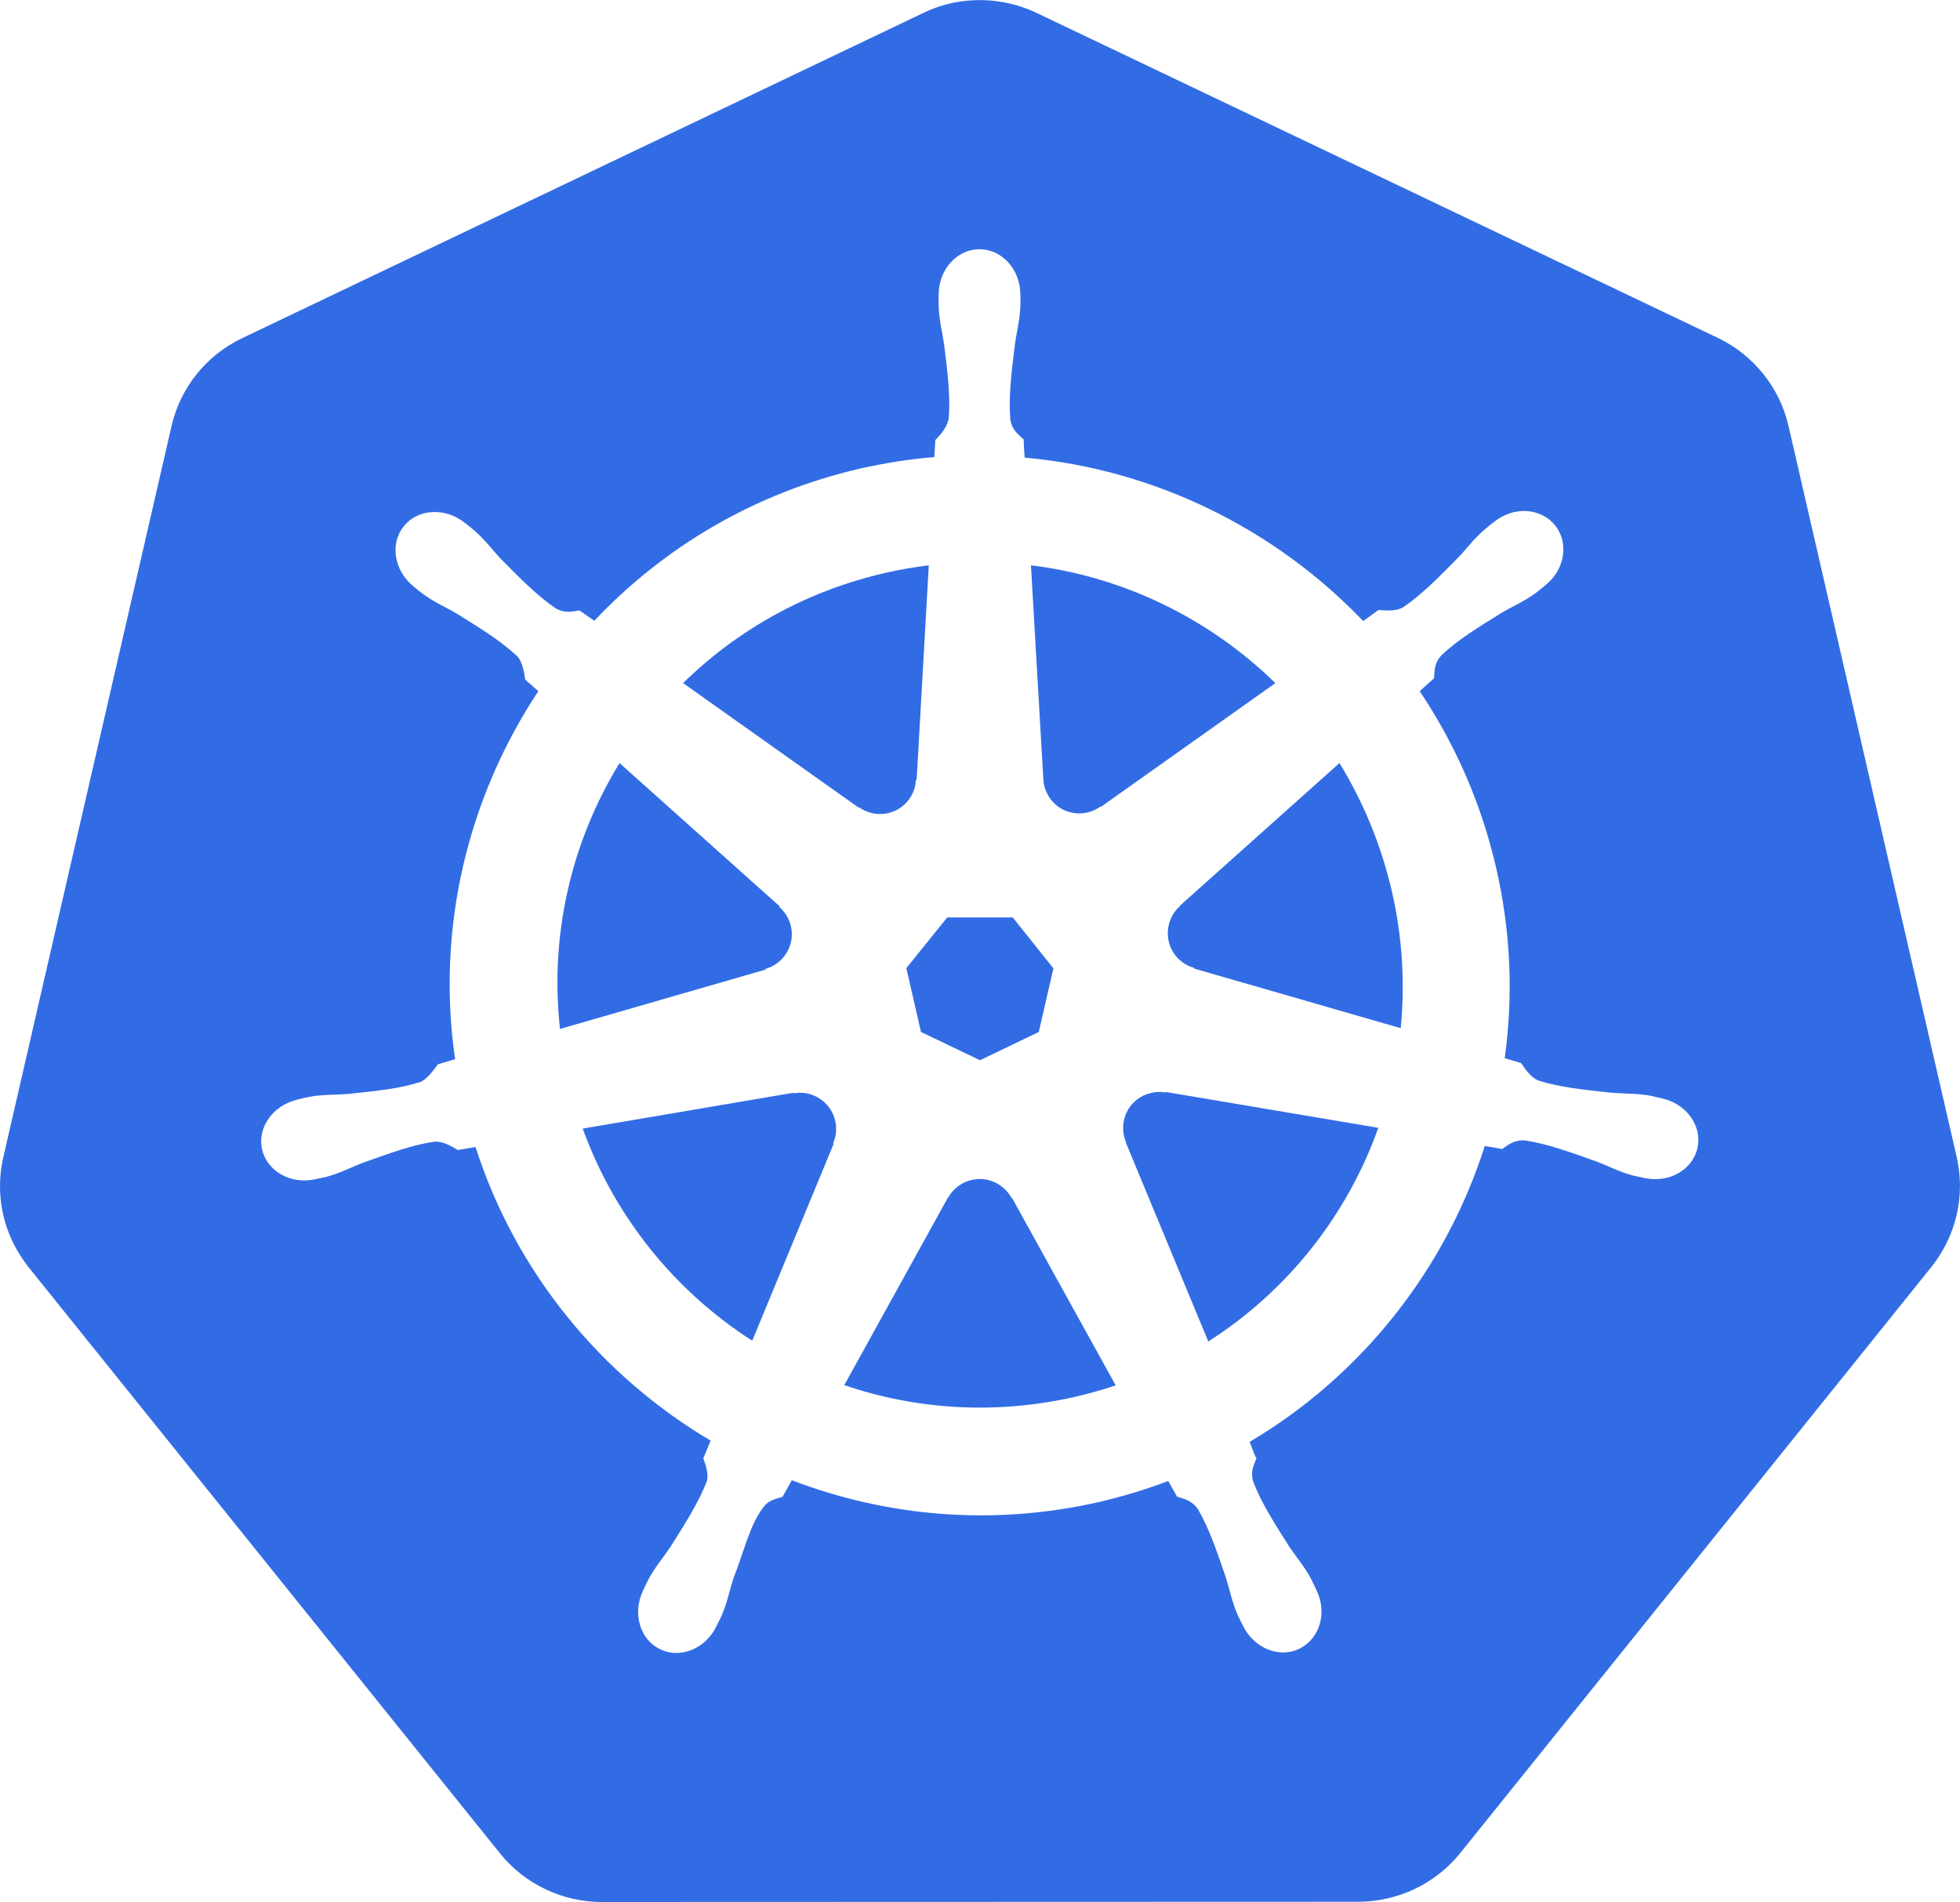
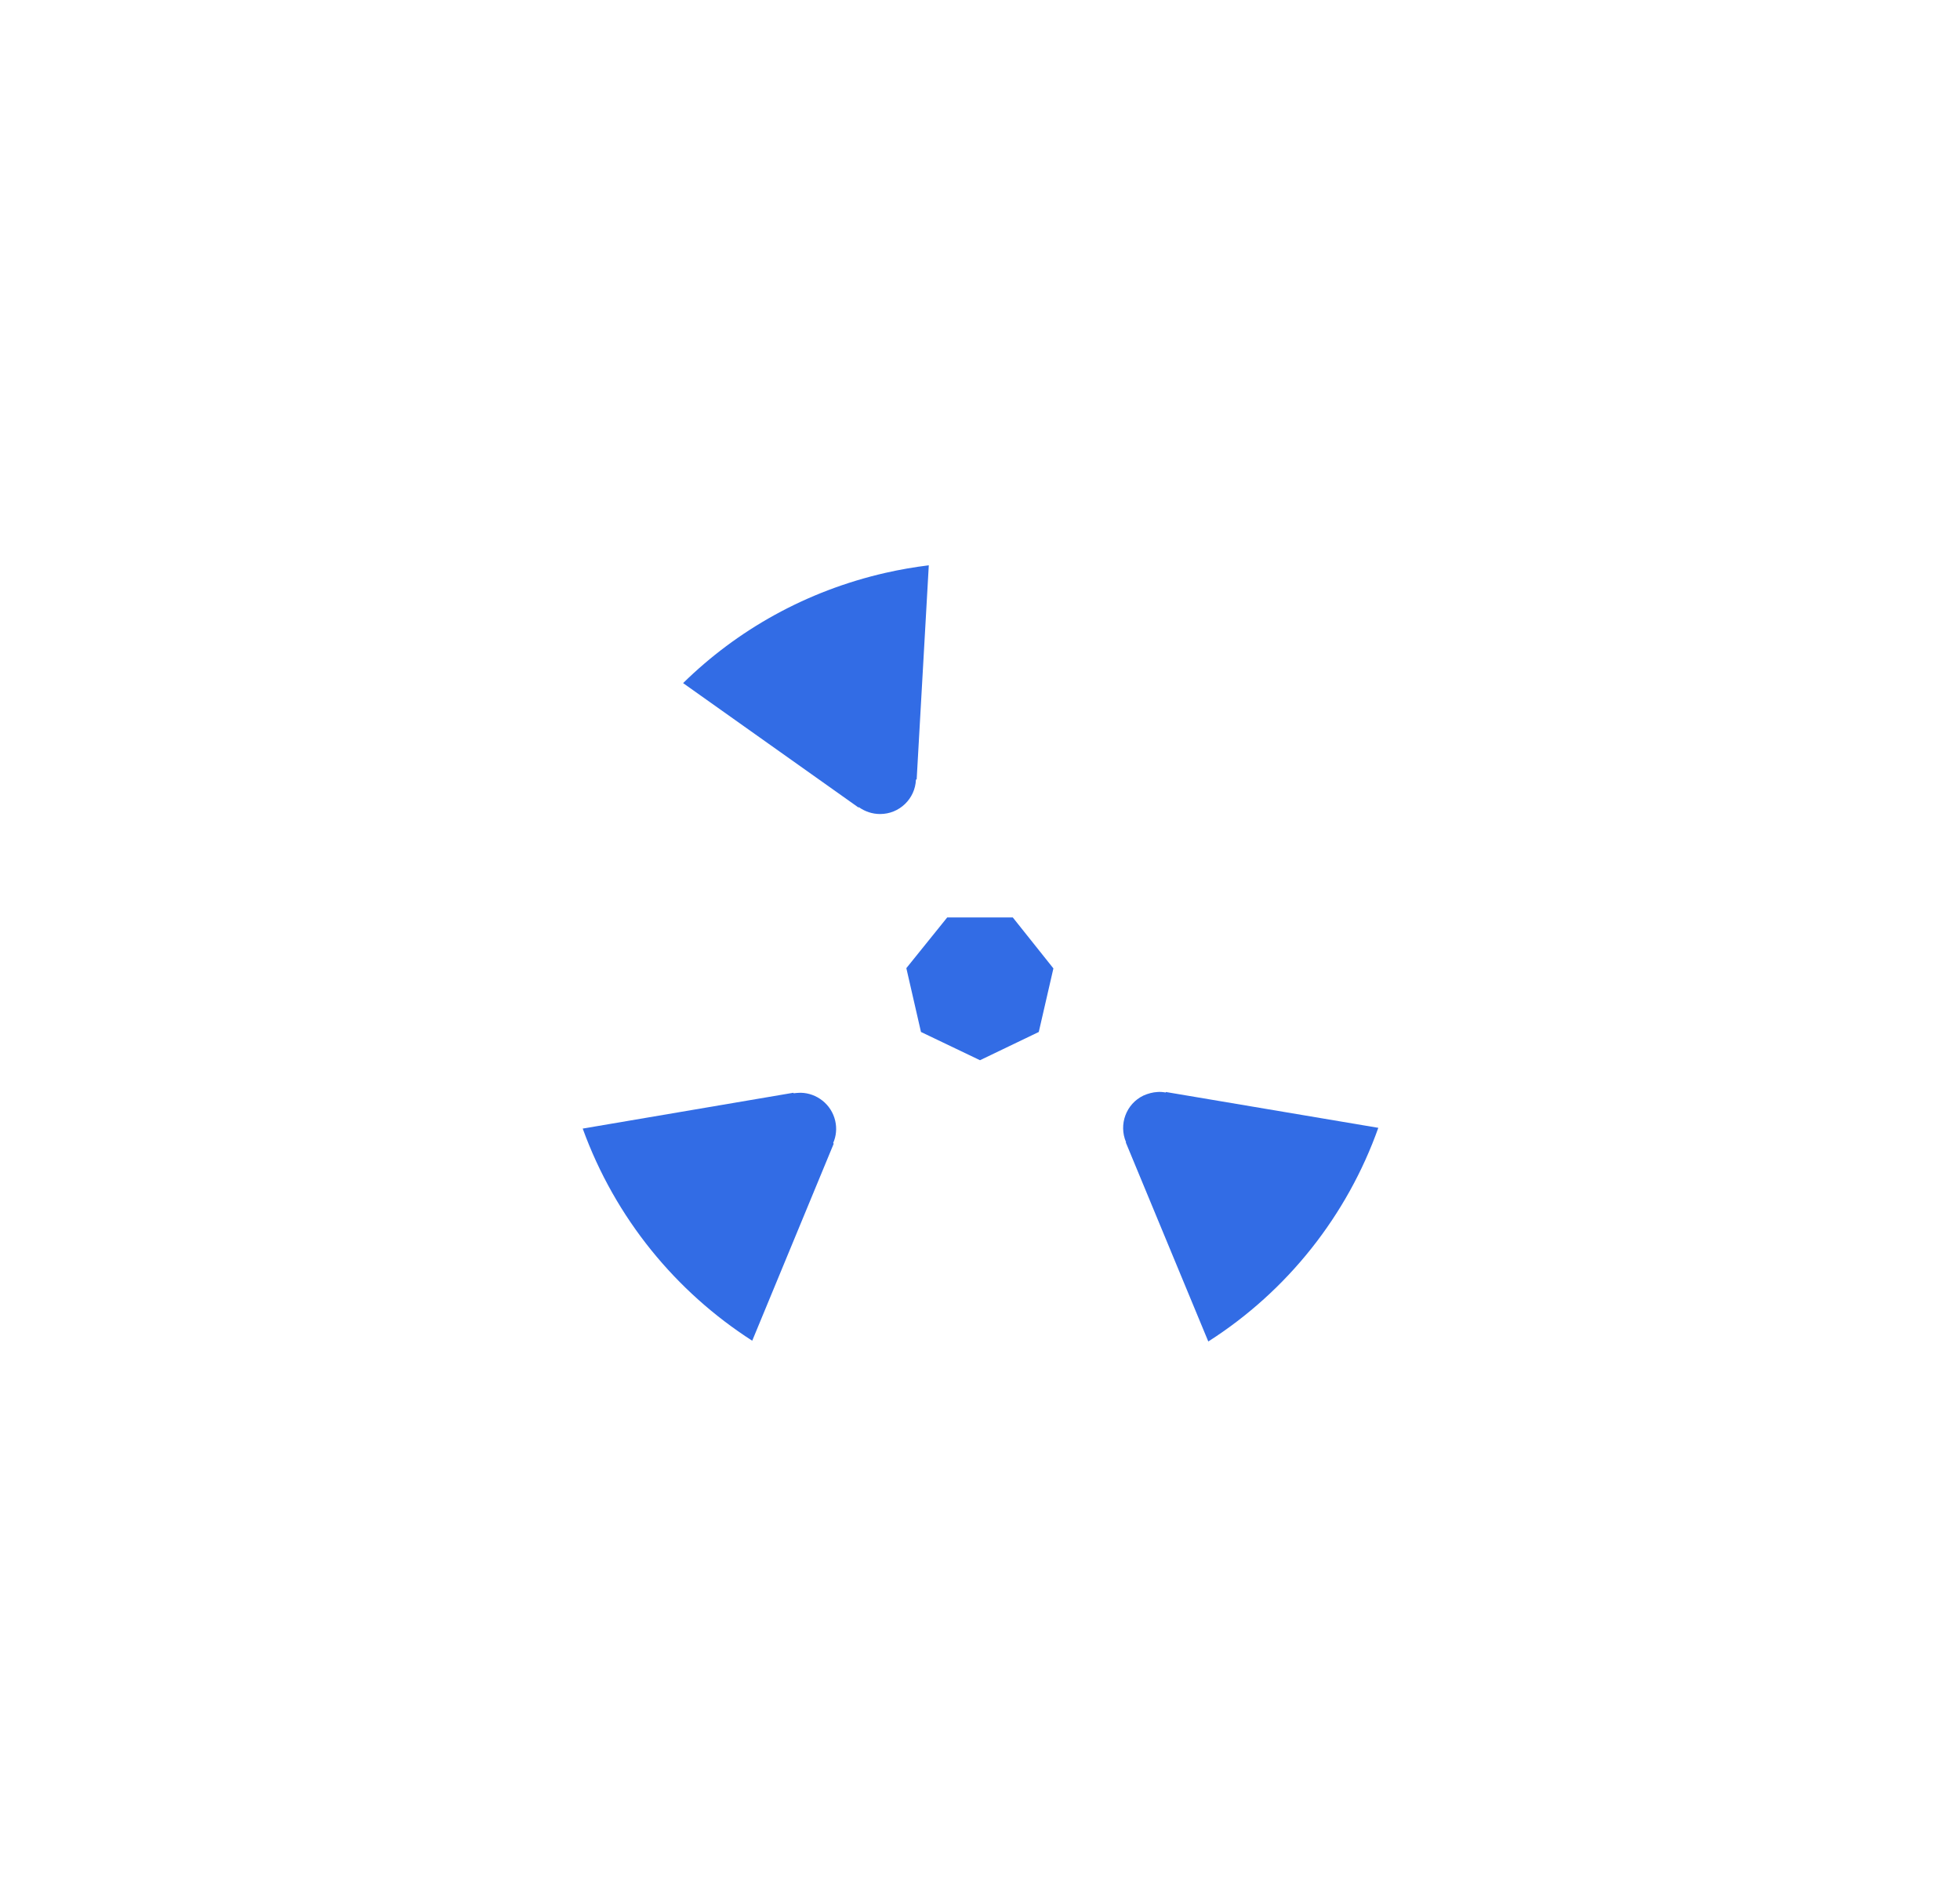
<svg xmlns="http://www.w3.org/2000/svg" xmlns:ns1="http://www.inkscape.org/namespaces/inkscape" xmlns:ns2="http://sodipodi.sourceforge.net/DTD/sodipodi-0.dtd" version="1.1" id="svg2" ns1:export-filename="logo.png" x="0px" y="0px" viewBox="0 0 777 753.9" style="enable-background:new 0 0 777 753.9;" xml:space="preserve">
  <style type="text/css">
	.st0{fill:#326CE5;}
</style>
  <ns2:namedview bordercolor="#666666" borderopacity="1.0" fit-margin-bottom="10" fit-margin-left="10" fit-margin-right="10" fit-margin-top="10" id="base" ns1:current-layer="layer1" ns1:cx="-148.40923" ns1:cy="310.79423" ns1:deskcolor="#d1d1d1" ns1:document-units="px" ns1:pagecheckerboard="0" ns1:pageopacity="0.0" ns1:pageshadow="2" ns1:showpageshadow="2" ns1:snap-global="false" ns1:window-height="1114" ns1:window-maximized="0" ns1:window-width="1795" ns1:window-x="73" ns1:window-y="36" ns1:zoom="0.75130096" pagecolor="#ffffff" showgrid="false">
	</ns2:namedview>
  <g>
    <path class="st0" d="M331.1,444.3c-1.5-6.5-7.3-11-13.7-11.1v0c-0.9,0-1.9,0.1-2.8,0.2l-0.1-0.2l-83.5,14.2   c12.9,35.6,37,64.7,67.2,84.1l32.3-78.1l-0.2-0.3C331.5,450.4,331.8,447.3,331.1,444.3z" />
-     <path class="st0" d="M303.4,384.1c2.8-0.8,5.4-2.4,7.4-4.9c4.8-6,3.9-14.6-1.8-19.6l0.1-0.3l-63.5-56.8   c-18.8,30.7-27.8,67.5-23.6,105.4l81.4-23.5L303.4,384.1z" />
-     <path class="st0" d="M775.7,458.7L709,168.8c-3.5-15.2-13.8-28-27.9-34.8L410.9,5.1c-7.8-3.7-16.4-5.4-25-5c-6.9,0.3-13.6,2-19.8,5   L95.9,134.1c-14.2,6.8-24.4,19.6-27.9,34.8L1.3,458.8c-3.1,13.5-0.6,27.7,7,39.3c0.9,1.4,1.9,2.8,2.9,4.1l187,232.5   c9.8,12.2,24.7,19.3,40.4,19.3l299.8-0.1c15.7,0,30.6-7.1,40.4-19.2l186.9-232.5C775.5,489.9,779.2,474,775.7,458.7z M672.9,455.2   c-2,8.6-11.3,13.9-20.9,11.8c-0.1,0-0.2,0-0.2,0c-0.1,0-0.2-0.1-0.3-0.1c-1.3-0.3-3-0.6-4.2-0.9c-5.5-1.5-9.5-3.7-14.5-5.6   c-10.7-3.8-19.6-7-28.2-8.3c-4.4-0.3-6.6,1.7-9.1,3.4c-1.2-0.2-4.8-0.9-6.9-1.2c-15.5,48.7-48.5,90.8-93.2,117.3   c0.8,1.9,2.1,5.8,2.7,6.5c-1,2.7-2.6,5.3-1.2,9.5c3.1,8.1,8.2,16.1,14.3,25.7c3,4.4,6,7.8,8.7,12.9c0.6,1.2,1.5,3.1,2.1,4.4   c4.2,8.9,1.1,19.1-6.9,23c-8,3.9-18-0.2-22.4-9.2c-0.6-1.3-1.5-2.9-2-4.1c-2.3-5.2-3.1-9.7-4.7-14.8c-3.7-10.8-6.7-19.7-11.1-27.2   c-2.5-3.6-5.5-4.1-8.3-5c-0.5-0.9-2.4-4.4-3.5-6.2c-8.9,3.4-18.2,6.2-27.7,8.4c-42,9.5-83.9,5.7-121.5-8.7l-3.7,6.6   c-2.7,0.7-5.4,1.5-7,3.4c-5.9,7-8.2,18.3-12.5,29c-1.6,5.1-2.4,9.6-4.7,14.8c-0.5,1.2-1.4,2.8-2,4.1c0,0,0,0,0,0c0,0,0,0,0,0   c-4.3,8.9-14.3,13-22.3,9.1c-8-3.8-11-14.1-6.9-23c0.6-1.3,1.4-3.1,2.1-4.4c2.7-5.1,5.7-8.5,8.7-12.9c6.1-9.6,11.5-18.2,14.6-26.3   c0.8-2.7-0.4-6.4-1.4-9.1l2.9-7c-43-25.5-77-66.1-93.2-116.4l-7,1.2c-1.9-1.1-5.7-3.6-9.3-3.3c-8.6,1.2-17.5,4.5-28.2,8.3   c-5,1.9-9,4.1-14.5,5.6c-1.2,0.3-2.8,0.6-4.2,0.9c-0.1,0-0.2,0.1-0.3,0.1c-0.1,0-0.2,0-0.2,0c-9.6,2.1-18.9-3.2-20.9-11.8   c-2-8.6,4.2-17.4,13.7-19.7c0.1,0,0.2-0.1,0.2-0.1c0,0,0.1,0,0.1,0c1.4-0.3,3.1-0.8,4.3-1c5.6-1.1,10.2-0.8,15.5-1.2   c11.3-1.2,20.7-2.1,29-4.8c2.6-1.1,5.2-4.7,6.9-7l6.8-2c-7.6-52.5,5.3-104.1,33-145.9l-5.2-4.6c-0.3-2-0.8-6.7-3.2-9.3   c-6.4-6-14.4-10.9-24-16.9c-4.6-2.7-8.8-4.4-13.4-7.8c-1-0.7-2.3-1.8-3.4-2.7c-0.1-0.1-0.2-0.1-0.2-0.2c-7.8-6.2-9.5-16.9-4-23.8   c3.1-3.9,7.9-5.9,12.9-5.7c3.9,0.1,7.9,1.5,11.3,4.2c1.1,0.9,2.6,2,3.6,2.9c4.3,3.7,7,7.4,10.6,11.3c8,8.1,14.6,14.8,21.8,19.7   c3.8,2.2,6.7,1.3,9.6,0.9c0.9,0.7,4.1,2.9,5.8,4.1c27.5-29.2,63.7-50.8,105.6-60.4c9.8-2.2,19.5-3.7,29.2-4.5l0.4-6.8   c2.2-2.1,4.6-5.1,5.3-8.4c0.7-8.7-0.4-18-1.8-29.3c-0.8-5.3-2-9.7-2.2-15.4c0-1.2,0-2.8,0-4.1c0-0.2,0-0.3,0-0.4   c0-9.9,7.2-18,16.2-18l0,0c8.9,0,16.2,8,16.2,18c0,1.4,0.1,3.3,0,4.6c-0.2,5.7-1.5,10.1-2.2,15.4c-1.4,11.3-2.5,20.6-1.8,29.3   c0.6,4.4,3.2,6.1,5.3,8.1c0,1.2,0.2,5.1,0.4,7.2c51.4,4.6,99.1,28.1,134.2,64.8l6.1-4.4c2.1,0.1,6.7,0.8,9.8-1.1   c7.2-4.9,13.8-11.6,21.8-19.7c3.7-3.9,6.3-7.6,10.7-11.3c1-0.9,2.5-2,3.6-2.9c7.8-6.2,18.5-5.5,24.1,1.5c5.6,7,3.8,17.7-4,23.8   c-1.1,0.9-2.5,2.1-3.6,2.9c-4.6,3.4-8.8,5.1-13.4,7.8c-9.7,6-17.7,10.9-24,16.9c-3,3.2-2.8,6.3-3,9.2c-0.9,0.8-4.1,3.6-5.7,5.1   c13.9,20.7,24.4,44.3,30.3,70c5.9,25.5,6.8,51,3.4,75.5l6.5,1.9c1.2,1.7,3.6,5.7,7,7c8.3,2.6,17.7,3.6,29,4.8   c5.3,0.4,9.9,0.2,15.5,1.2c1.3,0.3,3.3,0.8,4.7,1.1C668.8,437.8,674.9,446.6,672.9,455.2z" />
    <polygon class="st0" points="365.1,409.1 388.5,420.3 411.8,409.1 417.6,383.9 401.5,363.7 375.5,363.7 359.3,383.8  " />
-     <path class="st0" d="M413.6,308.8c0.1,2.9,1.2,5.8,3.1,8.3c4.8,6,13.4,7.1,19.6,2.6l0.2,0.1l69.1-49   c-26.1-25.5-60.1-42.2-96.9-46.7L413.6,308.8L413.6,308.8z" />
    <path class="st0" d="M340.5,320c2.4,1.7,5.3,2.7,8.4,2.7c7.7,0,13.9-6.1,14.2-13.6l0.3-0.2l4.8-84.8l0,0c-5.7,0.7-11.5,1.7-17.2,3   c-31.5,7.2-58.8,22.7-80.2,43.7l69.5,49.3L340.5,320z" />
-     <path class="st0" d="M531,302.5L531,302.5L467.8,359l0,0.2c-2.2,1.9-3.8,4.5-4.5,7.6c-1.7,7.5,2.8,14.9,10.1,16.9l0.1,0.3   l81.8,23.6c1.7-17.6,0.7-35.9-3.5-54.2C547.5,334.9,540.4,317.8,531,302.5z" />
    <path class="st0" d="M462.1,433.1c-1.1-0.2-2.2-0.3-3.3-0.2l0,0c-1.8,0.1-3.7,0.6-5.5,1.4c-6.9,3.3-9.9,11.5-6.9,18.5l-0.1,0.1   l32.7,78.9c31.5-20.1,55.1-50.1,67.4-84.7l-84.2-14.2L462.1,433.1z" />
-     <path class="st0" d="M401,474.9c-1.4-2.6-3.6-4.7-6.4-6.1c-2.2-1-4.4-1.5-6.7-1.4l0,0c-4.9,0.2-9.6,2.9-12.1,7.5h-0.1l-41,74.2   c28.4,9.7,59.8,11.8,91.2,4.7c5.6-1.3,11.1-2.8,16.4-4.6l-41.1-74.3H401z" />
  </g>
</svg>